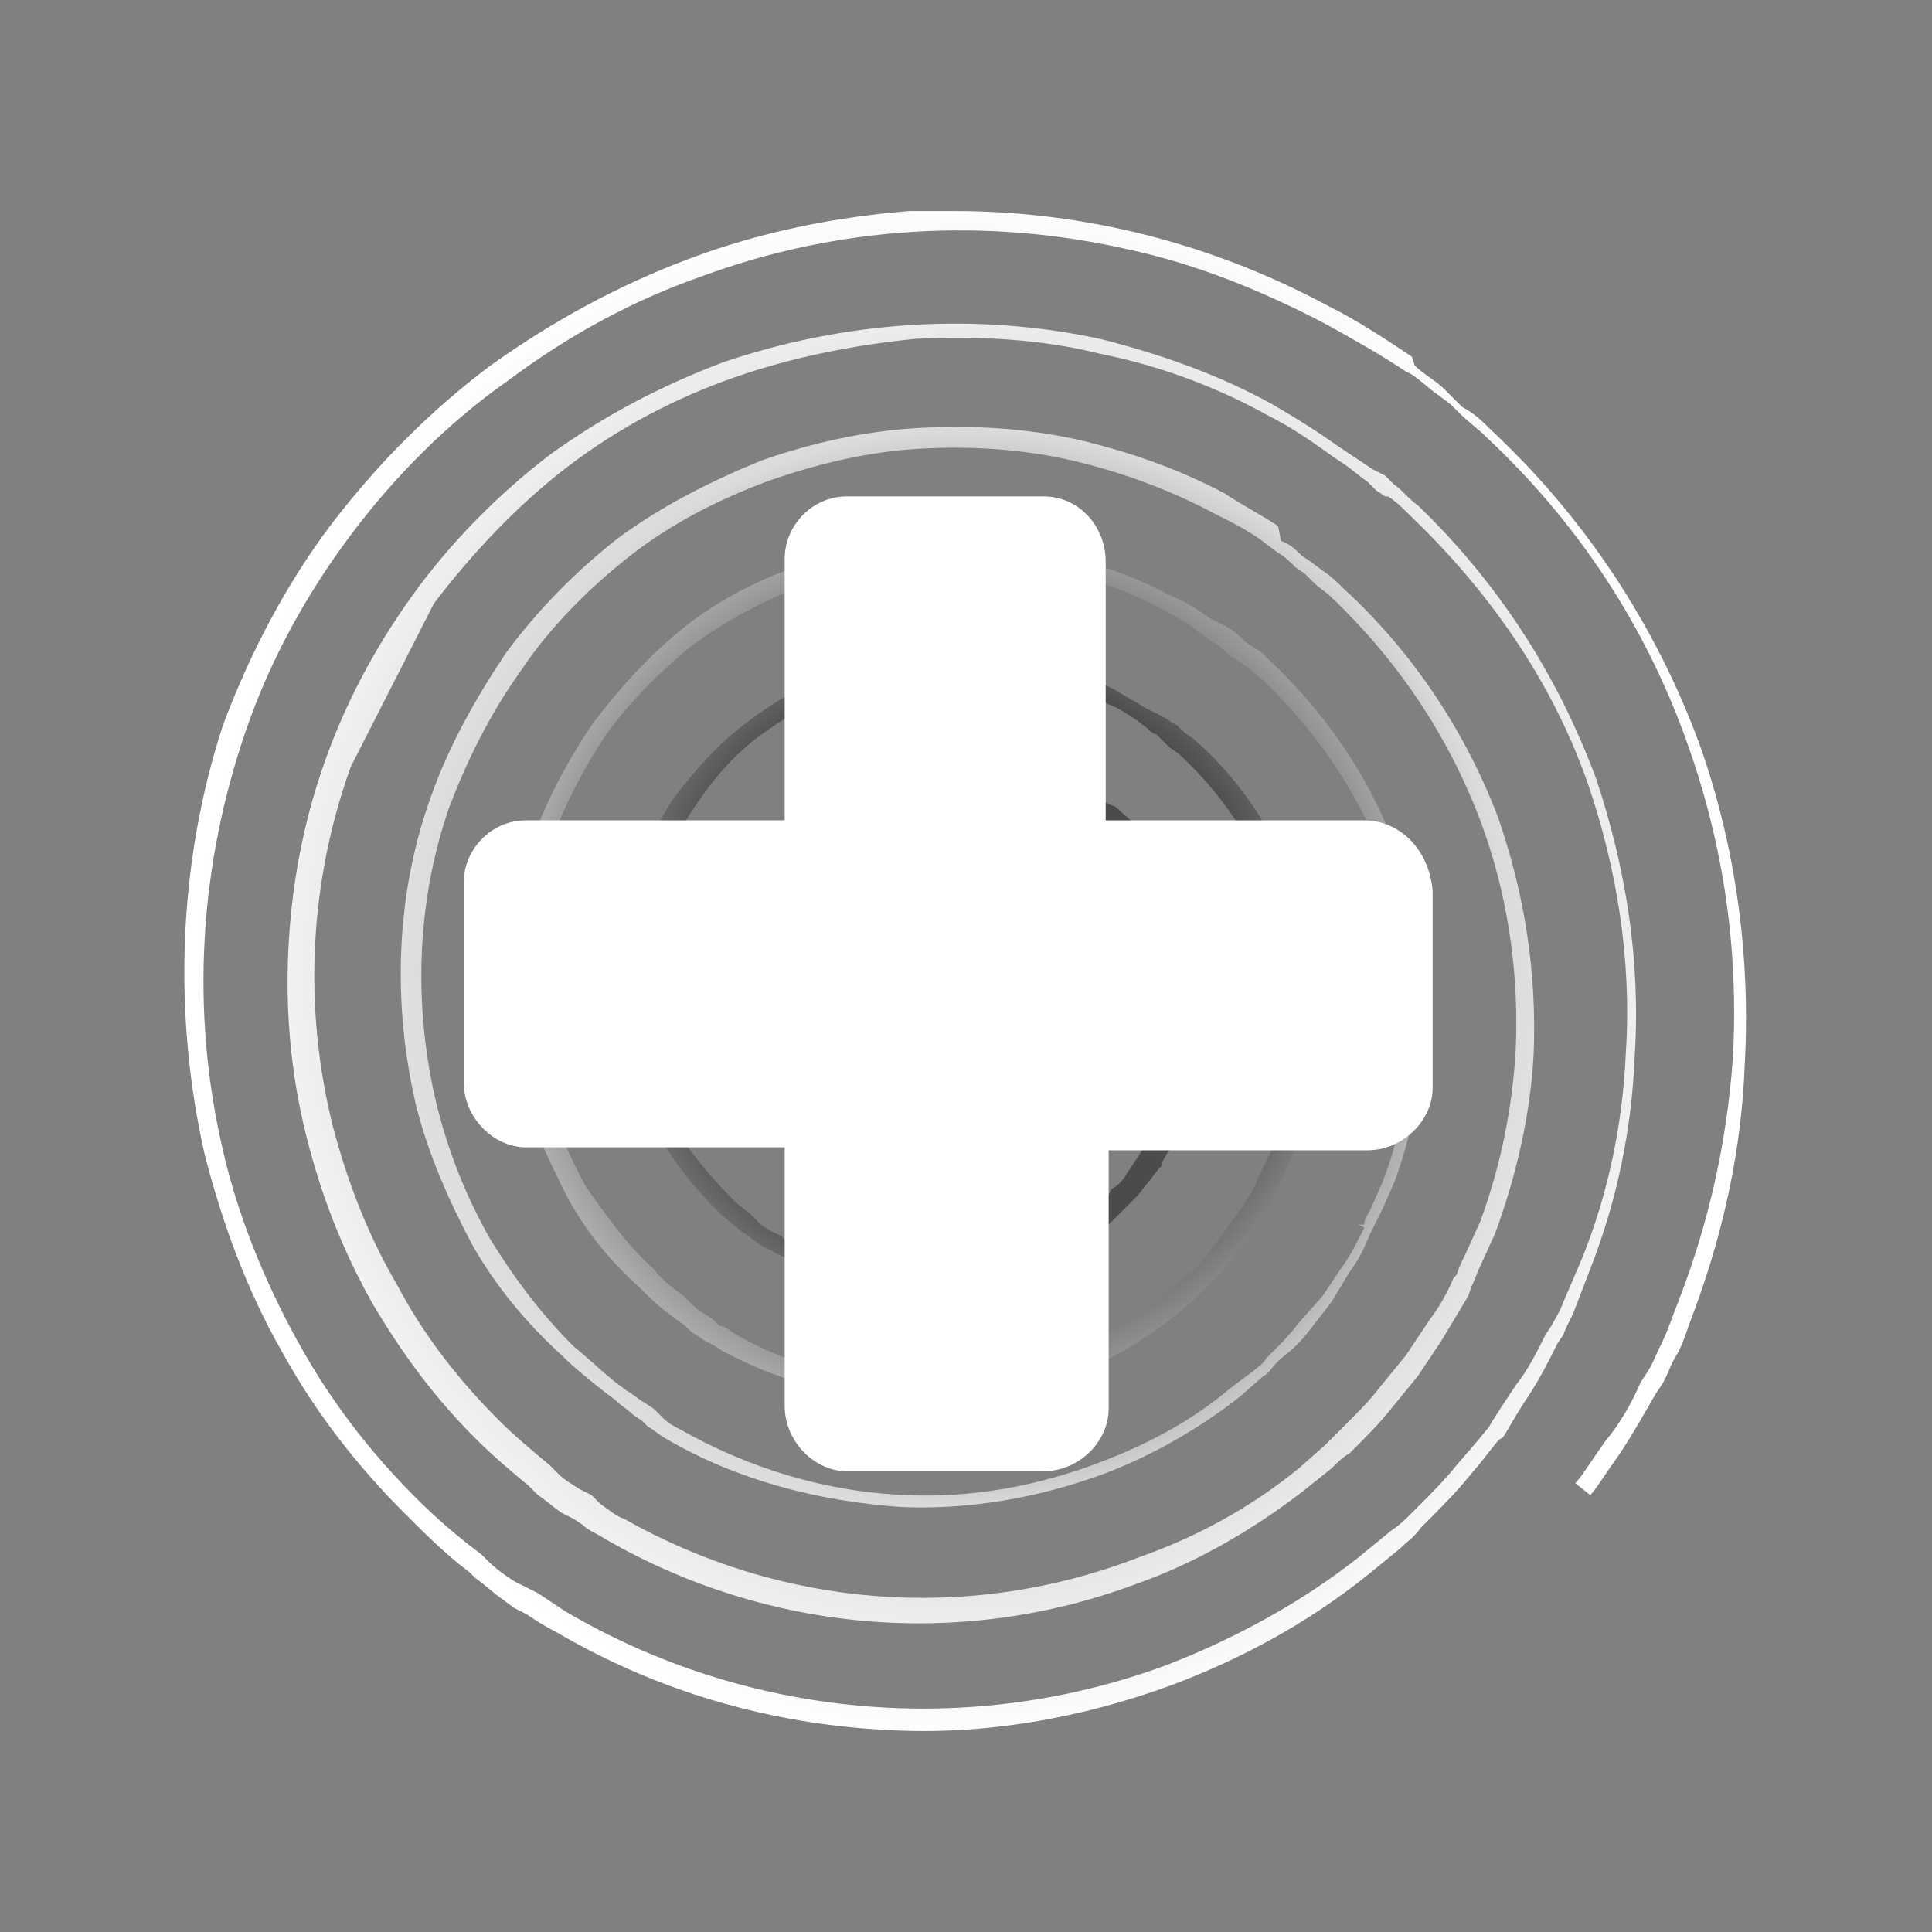
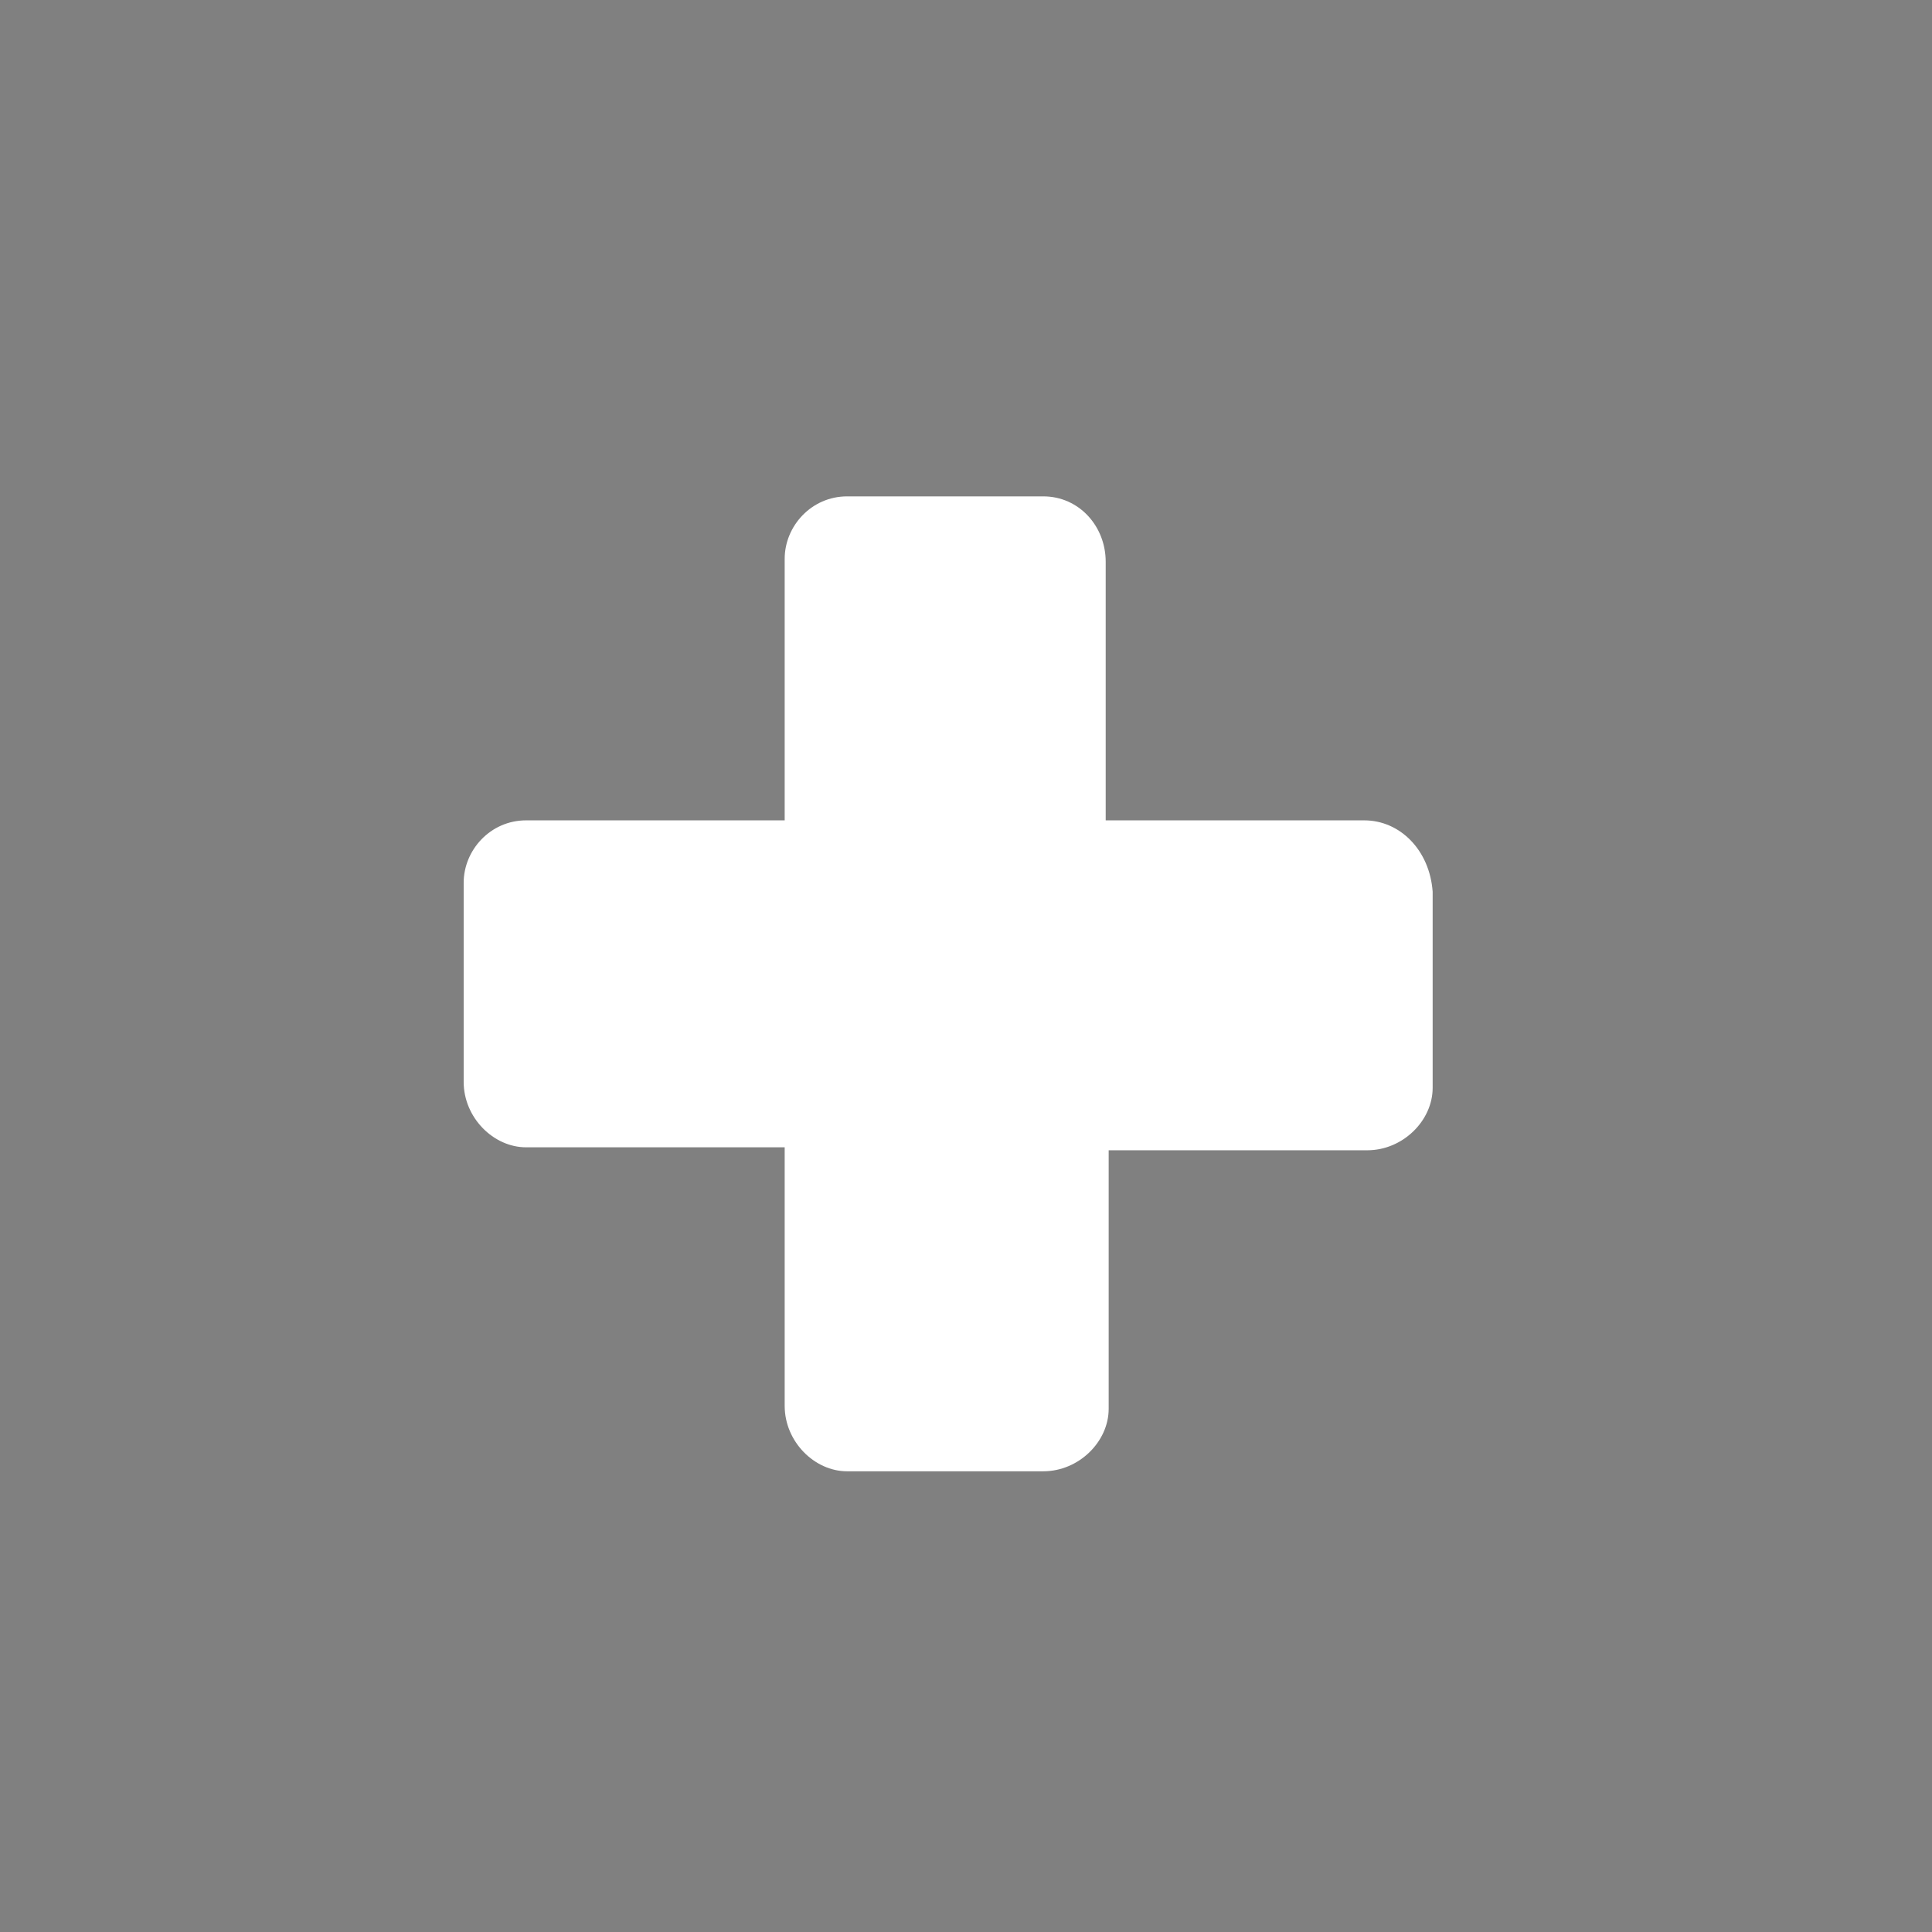
<svg xmlns="http://www.w3.org/2000/svg" version="1.1" id="Layer_1" x="0px" y="0px" viewBox="0 0 65 65" style="enable-background:new 0 0 65 65;" xml:space="preserve">
  <rect x="0" y="0" width="65" height="65" fill="#808080" stroke="none" />
  <style type="text/css">
	.st0{fill:none;}
	.st1{fill:url(#SVGID_1_);}
	.st2{fill:#FFFFFF;}
</style>
  <title>ortopedic</title>
-   <rect y="0" class="st0" width="65" height="65" />
  <g>
    <radialGradient id="SVGID_1_" cx="32.598" cy="32.681" r="25.932" gradientTransform="matrix(1 0 0 -1 0 65.28)" gradientUnits="userSpaceOnUse">
      <stop offset="0" style="stop-color:#4B4B4A" />
      <stop offset="0.383" style="stop-color:#4B4B4A" />
      <stop offset="0.7" style="stop-color:#DADCDC" />
      <stop offset="1" style="stop-color:#FFFFFF" />
    </radialGradient>
-     <path class="st1" d="M14.6,20.3c1.3-1.7,2.8-3.3,4.5-4.6c1.7-1.3,3.6-2.3,5.6-3c2-0.7,4.1-1.1,6.1-1.3c2.1-0.1,4.2,0,6.2,0.5   c2,0.4,3.9,1.1,5.7,2.1c0.8,0.4,1.5,0.9,2.2,1.4l0.3,0.2c0.3,0.2,0.5,0.4,0.8,0.6l0.3,0.3l0.3,0.2h0.1c0.3,0.2,0.5,0.4,0.8,0.7   c2.6,2.5,4.7,5.5,5.9,8.9c1,2.9,1.5,6,1.3,9.1c-0.1,2.4-0.6,4.8-1.5,7l-0.6,1.4c-0.1,0.3-0.3,0.6-0.4,0.8l-0.2,0.3   c-0.3,0.6-0.6,1.2-1,1.7c-0.2,0.3-0.8,1.2-0.9,1.4l0,0c0,0-0.4,0.5-1.1,1.3c-0.4,0.5-0.9,1-1.3,1.4l-0.2,0.2   c-0.2,0.2-0.4,0.4-0.7,0.6l-1.1,0.9c-1.9,1.5-4.1,2.7-6.4,3.6c-6.7,2.5-14.2,1.8-20.3-1.8c-0.3-0.2-0.6-0.4-0.9-0.6l-0.4-0.2   l-0.4-0.2c-0.3-0.2-0.6-0.4-0.9-0.7l-0.2-0.2c-0.8-0.6-1.5-1.2-2.2-1.9c-1.6-1.6-2.9-3.3-4-5.3c-1.1-2-2-4.2-2.5-6.4   C6.4,34,6.7,29.1,8.3,24.5c0.8-2.3,2-4.5,3.5-6.5c1.5-2,3.3-3.8,5.3-5.2c2-1.5,4.2-2.7,6.5-3.5c4.6-1.7,9.6-2,14.4-0.9   c2.3,0.5,4.5,1.4,6.6,2.5c0.9,0.5,1.8,1,2.7,1.6l0.2,0.1c0.3,0.2,0.6,0.5,0.9,0.7l0.4,0.3l0.3,0.3c0.3,0.3,0.6,0.5,0.9,0.8   c3.1,2.9,5.4,6.4,6.8,10.4c1.2,3.4,1.7,6.9,1.5,10.5c-0.2,2.8-0.8,5.5-1.8,8.1c-0.2,0.5-0.4,1.1-0.6,1.5s-0.3,0.7-0.5,1l-0.2,0.3   c-0.3,0.7-0.7,1.4-1.2,2c-0.5,0.7-0.8,1.2-1,1.4l0.5,0.4c0.2-0.2,0.5-0.7,1-1.4c0.4-0.6,0.8-1.3,1.2-2l0.2-0.3   c0.2-0.3,0.3-0.7,0.5-1s0.4-1,0.6-1.5c1-2.7,1.6-5.5,1.7-8.3c0.2-3.6-0.3-7.3-1.5-10.7c-1.5-4.1-3.9-7.7-7-10.6   c-0.3-0.3-0.6-0.6-1-0.8l-0.3-0.3l-0.3-0.3c-0.3-0.3-0.7-0.5-1-0.8L47.5,12c-0.9-0.6-1.8-1.2-2.8-1.7c-3.9-2.1-8.2-3.2-12.6-3.2   c-0.5,0-1,0-1.5,0c-2.5,0.2-5,0.7-7.4,1.6c-2.4,0.9-4.6,2.1-6.7,3.6c-2,1.5-3.8,3.3-5.4,5.4c-1.5,2-2.7,4.3-3.6,6.7   C6,29,5.8,34.1,6.9,38.9c0.6,2.3,1.4,4.5,2.6,6.6c1.1,2,2.5,3.8,4.1,5.4c0.7,0.7,1.4,1.4,2.2,2l0.2,0.2c0.3,0.2,0.6,0.5,0.9,0.7   l0.4,0.3l0.4,0.2c0.3,0.2,0.6,0.4,1,0.6c3.4,2,7.2,3.1,11.1,3.3c3.3,0.2,6.6-0.4,9.6-1.5c2.4-0.9,4.6-2.1,6.6-3.7l1.1-0.9   c0.2-0.2,0.5-0.4,0.7-0.7l0.2-0.2c0.5-0.5,1-1,1.4-1.5c0.7-0.8,1-1.3,1.1-1.3s0.3-0.5,0.9-1.4c0.4-0.6,0.7-1.2,1-1.8l0.2-0.3   c0.1-0.3,0.3-0.6,0.4-0.9l0.5-1.3c0.9-2.3,1.4-4.7,1.5-7.2c0.2-3.2-0.3-6.3-1.3-9.3c-1.3-3.5-3.3-6.6-6-9.2   c-0.3-0.2-0.5-0.5-0.8-0.7l-0.3-0.3l-0.4-0.2c-0.3-0.2-0.6-0.4-0.9-0.6l-0.3-0.2c-0.7-0.5-1.5-1-2.2-1.4c-1.8-1-3.8-1.7-5.8-2.2   c-4.2-0.9-8.6-0.6-12.7,0.8c-2.1,0.8-4,1.8-5.8,3.1c-1.7,1.3-3.3,2.9-4.6,4.7c-1.3,1.8-2.3,3.7-3,5.7c-0.7,2-1.1,4.1-1.2,6.3   c-0.1,2.1,0.1,4.2,0.6,6.2c0.5,2,1.2,3.8,2.2,5.6c1,1.7,2.1,3.2,3.5,4.6c0.6,0.6,1.2,1.1,1.8,1.6l0.3,0.3c0.3,0.2,0.5,0.4,0.8,0.6   l0.4,0.2l0.3,0.2l0,0c0.2,0.2,0.5,0.3,0.8,0.5c5.4,3.1,11.9,3.7,17.8,1.5c2-0.7,3.9-1.8,5.6-3.1l1-0.8c0.2-0.2,0.4-0.4,0.6-0.5   l0.2-0.2c0.4-0.4,0.8-0.8,1.2-1.3l0.9-1.1l0.8-1.2c0.3-0.5,0.6-1,0.9-1.5l0.1-0.3c0.1-0.2,0.2-0.5,0.3-0.7l0.5-1.1   c0.7-1.9,1.2-4,1.3-6.1c0.1-2.7-0.3-5.3-1.2-7.9c-1.1-2.9-2.9-5.6-5.2-7.7c-0.2-0.2-0.4-0.4-0.7-0.6l-0.4-0.3l-0.3-0.2   c-0.2-0.2-0.4-0.4-0.7-0.5L43,17.7c-0.6-0.4-1.2-0.7-1.8-1.1c-1.5-0.8-3.2-1.4-4.9-1.8c-1.8-0.4-3.6-0.5-5.4-0.4   c-1.8,0.1-3.6,0.5-5.3,1.1c-1.7,0.7-3.3,1.5-4.8,2.6c-1.4,1.1-2.7,2.4-3.8,3.9c-1,1.5-1.9,3.1-2.5,4.8c-1.2,3.3-1.3,7-0.5,10.4   c0.4,1.6,1.1,3.2,1.9,4.7c0.8,1.4,1.8,2.6,3,3.7c0.4,0.4,0.9,0.8,1.4,1.2l0.4,0.3c0.2,0.2,0.4,0.3,0.6,0.5l0.3,0.2l0.2,0.2h0   c0.2,0.1,0.4,0.3,0.6,0.4c2.4,1.4,5.1,2.1,7.9,2.3c2.3,0.1,4.6-0.3,6.8-1.1c1.6-0.6,3.2-1.5,4.6-2.6l0.8-0.7   c0.2-0.1,0.3-0.3,0.4-0.4l0,0l0.2-0.2c0.4-0.3,0.7-0.6,1-1l0.7-0.9l0.6-1c0.3-0.4,0.5-0.8,0.7-1.3l0.1-0.2c0.1-0.2,0.2-0.4,0.3-0.6   l0.4-0.9c0.6-1.6,0.9-3.3,1-5c0.1-2.2-0.2-4.4-1-6.4c-0.9-2.4-2.4-4.5-4.2-6.2c-0.2-0.2-0.3-0.3-0.5-0.4l-0.3-0.2l-0.2-0.2   c-0.2-0.2-0.4-0.3-0.6-0.4l-0.4-0.2c-0.4-0.3-0.9-0.6-1.4-0.8c-1.3-0.7-2.6-1.1-4-1.4C34,18.1,32.5,18,31,18.1   c-1.5,0.1-2.9,0.5-4.3,1c-1.4,0.5-2.7,1.2-3.8,2.1c-1.1,0.9-2.1,2-3,3.2c-0.8,1.2-1.5,2.5-2,3.9c-0.4,1.4-0.7,2.8-0.8,4.2   c0,1.4,0.1,2.8,0.5,4.1c0.3,1.3,0.9,2.5,1.5,3.7c0.6,1.1,1.4,2.1,2.4,3c0.3,0.3,0.6,0.6,1,0.9l0.4,0.3c0.2,0.1,0.3,0.3,0.5,0.4   l0.3,0.2l0.2,0.1c0.2,0.1,0.3,0.2,0.5,0.3c1.9,1,4.1,1.6,6.3,1.7c1.8,0,3.6-0.3,5.3-0.9c1.3-0.5,2.5-1.2,3.6-2.1l0.6-0.5   c0.1-0.1,0.2-0.2,0.3-0.3l0.2-0.2c0.3-0.3,0.5-0.5,0.7-0.8l0.6-0.7l0.5-0.8c0.2-0.3,0.4-0.7,0.5-1l0.1-0.1v-0.1   c0.1-0.1,0.1-0.3,0.2-0.4l0.3-0.7c0.5-1.2,0.7-2.5,0.7-3.9c0.1-1.7-0.2-3.4-0.8-5c-0.7-1.8-1.8-3.5-3.3-4.8   c-0.1-0.1-0.3-0.2-0.4-0.3l-0.2-0.2l-0.2-0.1c-0.1-0.1-0.3-0.2-0.5-0.3l-0.4-0.2c-0.3-0.2-0.7-0.4-1-0.6c-1-0.5-2-0.9-3.1-1.1   c-1.1-0.2-2.2-0.3-3.3-0.2c-1.1,0.1-2.2,0.4-3.2,0.8c-1,0.4-2,1-2.9,1.7c-0.9,0.7-1.6,1.5-2.3,2.4c-0.6,0.9-1.1,1.9-1.4,2.9   c-0.3,1-0.5,2.1-0.5,3.1c0,1,0.1,2.1,0.4,3.1c0.3,1,0.7,1.9,1.2,2.7c0.5,0.8,1.1,1.5,1.8,2.2c0.2,0.2,0.5,0.4,0.7,0.6l0.3,0.2   c0.1,0.1,0.3,0.2,0.4,0.3l0.2,0.1l0.2,0.1c0.1,0.1,0.2,0.1,0.4,0.2c1.4,0.7,3,1.2,4.6,1.2c1.3,0,2.7-0.2,3.9-0.8   c0.9-0.4,1.8-0.9,2.5-1.6l0.4-0.4c0.1-0.1,0.2-0.2,0.2-0.2l0.2-0.2c0.2-0.2,0.3-0.4,0.5-0.6c0.2-0.3,0.4-0.5,0.4-0.5v-0.1   c0,0,0.1-0.2,0.3-0.5c0.1-0.2,0.3-0.5,0.4-0.7v0l0.1-0.2c0.1-0.1,0.1-0.2,0.1-0.3l0.2-0.5c0.3-0.9,0.5-1.8,0.5-2.8   c0-1.2-0.2-2.4-0.6-3.5c-0.5-1.3-1.3-2.4-2.4-3.3c-0.1-0.1-0.2-0.2-0.3-0.2L37.2,27L37.1,27c-0.1-0.1-0.2-0.2-0.3-0.2l-0.3-0.2   c-0.2-0.1-0.4-0.3-0.7-0.4c-0.7-0.3-1.4-0.6-2.1-0.7c-0.8-0.1-1.5-0.1-2.3-0.1c-0.8,0.1-1.5,0.3-2.2,0.6c-0.7,0.3-1.3,0.7-1.9,1.2   c-0.6,0.5-1.1,1.1-1.5,1.7c-0.4,0.6-0.7,1.3-0.9,2c-0.2,0.7-0.3,1.4-0.3,2.1c0,0.7,0.1,1.3,0.3,2c0.2,0.6,0.5,1.2,0.8,1.8   c0.3,0.5,0.7,1,1.2,1.3c0.1,0.1,0.3,0.3,0.5,0.4l0.2,0.2c0.1,0.1,0.2,0.1,0.3,0.2l0.1,0.1l0,0L28,39c0.1,0.1,0.2,0.1,0.2,0.1   c0.9,0.4,2,0.7,3,0.7c0.8,0,1.7-0.2,2.4-0.6c0.6-0.3,1.1-0.6,1.6-1l0.2-0.2l0.1-0.2l0.1-0.1l0.1-0.1c0.1-0.1,0.2-0.2,0.3-0.3   c0.1-0.1,0.1-0.2,0.2-0.3l0.1-0.1c0-0.1,0.1-0.1,0.2-0.2c0.1-0.1,0.2-0.3,0.2-0.4l0.1-0.2c0-0.1,0.1-0.2,0.1-0.2   c0-0.1,0.1-0.2,0.1-0.3c0.2-0.5,0.2-1.1,0.2-1.7c0-0.7-0.2-1.4-0.5-2.1c-0.3-0.7-0.9-1.3-1.5-1.8c-0.1-0.1-0.1-0.1-0.2-0.1   l-0.2-0.1c-0.1-0.1-0.1-0.1-0.2-0.1l-0.2-0.1c-0.1-0.1-0.2-0.1-0.4-0.2c-0.3-0.1-0.7-0.2-1-0.3h-0.2c-0.4,0-0.7,0-1.1,0h-0.2   c-0.4,0.1-0.8,0.2-1.2,0.4c-0.4,0.2-0.7,0.4-1,0.7c-0.2,0.3-0.5,0.5-0.6,0.8l-0.1,0.1c-0.2,0.3-0.3,0.7-0.4,1.1c0,0.4,0,0.7,0,1.1   c0,0.3,0.1,0.7,0.2,1l0.1,0.2c0.1,0.2,0.3,0.5,0.4,0.7l0.1,0.1c0.1,0.2,0.3,0.3,0.5,0.4l0.1,0.1v-0.1l0.2,0.2   c0.1,0,0.1,0.1,0.2,0.1h0.1c0.1,0,0.1,0.1,0.2,0.1c0.4,0.1,0.9,0.2,1.3,0.1c0.5-0.1,1-0.4,1.4-0.8l-0.5-0.3c-0.3,0.3-0.6,0.4-1,0.5   c-0.3,0-0.7,0-1-0.1h0h-0.1h-0.1h-0.1l-0.2-0.1l-0.2-0.1c-0.1-0.1-0.2-0.2-0.3-0.3l-0.2-0.3c-0.1-0.2-0.2-0.3-0.3-0.5L28.9,34   c-0.1-0.3-0.2-0.5-0.2-0.8c0-0.3,0-0.6,0-0.9c0.1-0.3,0.2-0.6,0.3-0.9v-0.1c0.2-0.3,0.3-0.5,0.5-0.7c0.3-0.2,0.5-0.4,0.8-0.6   c0.3-0.1,0.7-0.3,1-0.4h0.1c0.3,0,0.7,0,1,0h0.2c0.3,0,0.6,0.1,0.9,0.2h0.1c0.1,0,0.1,0.1,0.2,0.1l0.2,0.1h0.1l0,0v0.1l0.1-0.1   l0.1,0.1l0.1,0.1l0.1,0.1c0.6,0.4,1,1,1.3,1.6c0.3,0.6,0.4,1.2,0.4,1.9c0,0.5,0,1-0.2,1.4c0,0.1-0.1,0.2-0.1,0.3c0,0,0,0.1,0,0.1   L36,35.9V36c0,0.1-0.1,0.2-0.1,0.3v0c-0.1,0.1-0.1,0.2-0.2,0.3l-0.2,0.3l0,0c0,0.1-0.1,0.1-0.2,0.2l-0.1,0.1l-0.1,0.1   c0-0.1,0-0.2-0.1-0.2l-0.1,0.2l0.1,0.2l-0.1,0.1l0,0l-0.1,0.1c-0.4,0.4-0.9,0.7-1.4,0.9c-0.7,0.3-1.4,0.5-2.2,0.5   c-0.9,0-1.9-0.2-2.7-0.6l-0.1-0.1l-0.2-0.1l-0.2-0.1c-0.1,0-0.1-0.1-0.1-0.1l-0.3-0.2c-0.1-0.1-0.3-0.2-0.4-0.3h0   c-0.4-0.4-0.8-0.8-1.1-1.2c-0.3-0.5-0.6-1-0.8-1.6c-0.4-1.2-0.4-2.6,0-3.8c0.2-0.6,0.5-1.2,0.8-1.8c0.4-0.6,0.9-1.1,1.4-1.5   c0.5-0.4,1.1-0.8,1.8-1.1c0.7-0.3,1.3-0.4,2-0.5c0.7-0.1,1.4-0.1,2.1,0.1c0.7,0.1,1.4,0.3,2,0.6h0c0.2,0.1,0.4,0.2,0.5,0.3l0.4,0.2   c0.1,0,0.1,0.1,0.2,0.1l0.1,0.1l0.2,0.2c0.1,0.1,0.2,0.1,0.2,0.2c1,0.8,1.7,1.9,2.2,3.1c0.4,1,0.6,2.2,0.6,3.3   c0,0.9-0.2,1.7-0.5,2.6l-0.2,0.5c0,0.1-0.1,0.2-0.1,0.2l-0.1,0.2c-0.1,0.2-0.2,0.4-0.3,0.6l-0.3,0.5l-0.4,0.6   c-0.1,0.2-0.3,0.4-0.5,0.5l-0.1,0.2l-0.2,0.2L37,40.7c-0.7,0.6-1.5,1.1-2.4,1.5c-1.1,0.5-2.4,0.7-3.6,0.7c-1.5,0-3-0.4-4.4-1.1   c-0.1,0-0.2-0.1-0.3-0.2l-0.2-0.1l-0.2-0.1c-0.1-0.1-0.2-0.1-0.3-0.2l-0.3-0.3c-0.2-0.2-0.4-0.3-0.6-0.5l0,0   c-0.6-0.6-1.2-1.3-1.7-2c-0.5-0.8-0.9-1.7-1.1-2.6c-0.2-0.9-0.4-1.9-0.4-2.9c0-1,0.2-2,0.5-3c0.3-1,0.8-1.9,1.4-2.8   c0.6-0.9,1.3-1.7,2.1-2.3c0.8-0.6,1.8-1.2,2.7-1.6c1-0.4,2-0.6,3.1-0.7c1-0.1,2.1,0,3.1,0.2c1,0.2,2,0.5,2.9,1   c0.3,0.1,0.6,0.3,0.9,0.5l0.4,0.3c0.1,0.1,0.2,0.2,0.3,0.2l0.2,0.2l0.2,0.2c0.1,0.1,0.3,0.2,0.4,0.3c1.4,1.3,2.4,2.8,3.1,4.6   c0.6,1.5,0.8,3.1,0.8,4.7c0,1.3-0.3,2.5-0.7,3.7l-0.3,0.7c-0.1,0.1-0.1,0.2-0.2,0.4l-0.1,0.2c-0.1,0.3-0.3,0.6-0.5,0.9l-0.5,0.7   l-0.6,0.8c-0.2,0.3-0.4,0.5-0.7,0.8L40,42.8c-0.1,0.1-0.2,0.2-0.3,0.3l-0.6,0.5c-1,0.8-2.2,1.5-3.4,2c-1.6,0.6-3.3,0.9-5.1,0.9   c-2.1-0.1-4.2-0.6-6-1.7c-0.1-0.1-0.3-0.2-0.4-0.2L24,44.4l-0.3-0.2c-0.2-0.1-0.3-0.2-0.4-0.3l-0.3-0.3c-0.4-0.3-0.7-0.5-1-0.9   c-0.9-0.8-1.6-1.8-2.3-2.8c-0.6-1.1-1.1-2.3-1.5-3.5c-0.7-2.6-0.6-5.4,0.3-8c0.5-1.3,1.1-2.5,1.9-3.7c0.8-1.1,1.8-2.1,2.9-3   c1.1-0.8,2.4-1.5,3.7-2c1.3-0.5,2.7-0.8,4.1-0.9c1.4-0.1,2.8,0,4.1,0.3c1.3,0.3,2.6,0.7,3.9,1.4c0.4,0.2,0.9,0.5,1.3,0.8l0.4,0.3   c0.2,0.1,0.3,0.2,0.5,0.4l0.3,0.2l0.3,0.2c0.2,0.1,0.3,0.3,0.5,0.4c1.8,1.7,3.2,3.7,4.1,6c0.7,2,1.1,4.1,1,6.2   c-0.1,1.6-0.4,3.3-1,4.8l-0.4,0.9c-0.1,0.2-0.2,0.3-0.2,0.5h-0.2l0,0l0.2,0.1l-0.1,0.2c-0.2,0.4-0.4,0.8-0.7,1.2l-0.6,0.9l-0.8,0.9   c-0.3,0.4-0.6,0.7-0.9,1l-0.2,0.2c-0.1,0.2-0.3,0.3-0.4,0.4l-0.8,0.6c-1.3,1.1-2.8,1.9-4.4,2.5c-2.1,0.8-4.3,1.2-6.5,1.1   c-2.7-0.1-5.3-0.9-7.6-2.2c-0.2-0.1-0.4-0.2-0.6-0.4l-0.3-0.3l-0.3-0.2c-0.2-0.1-0.4-0.3-0.6-0.4l-0.4-0.3   c-0.5-0.4-0.9-0.8-1.4-1.2c-1.1-1.1-2-2.3-2.8-3.6c-0.8-1.4-1.4-2.9-1.8-4.5c-0.8-3.3-0.7-6.8,0.4-10c0.6-1.6,1.4-3.2,2.4-4.6   c1-1.5,2.3-2.8,3.7-3.9c1.4-1.1,3-1.9,4.6-2.5c1.7-0.6,3.4-1,5.1-1.1c1.7-0.1,3.5,0,5.2,0.4c1.7,0.4,3.3,1,4.8,1.8   c0.6,0.3,1.2,0.6,1.7,1l0.4,0.3c0.2,0.1,0.4,0.3,0.6,0.5l0.3,0.2l0.3,0.3c0.2,0.2,0.4,0.3,0.6,0.5c2.2,2.1,3.9,4.6,5,7.5   c0.9,2.4,1.3,5,1.2,7.6c-0.1,2-0.5,4-1.2,5.9l-0.5,1.1c-0.1,0.2-0.2,0.4-0.3,0.7L48.9,43c-0.2,0.5-0.5,1-0.8,1.4l-0.8,1.2l-0.9,1.1   c-0.3,0.4-0.7,0.8-1.1,1.2l-0.2,0.2c-0.2,0.2-0.3,0.3-0.5,0.5l-0.9,0.8c-1.6,1.3-3.4,2.3-5.4,3c-5.7,2.2-12,1.7-17.3-1.3   c-0.3-0.1-0.5-0.3-0.8-0.5l-0.1-0.1l-0.2-0.2l-0.4-0.2c-0.3-0.2-0.5-0.3-0.7-0.5l-0.3-0.3c-0.6-0.5-1.2-1-1.7-1.5   c-1.3-1.3-2.5-2.8-3.4-4.5c-1-1.7-1.7-3.5-2.2-5.4c-1-4-0.8-8.2,0.6-12.1" />
    <path class="st2" d="M45.9,27.6h-8.7v-8.7c0-1.2-0.9-2.2-2.1-2.2c0,0,0,0,0,0h-6.6c-1.2,0-2.1,1-2.1,2.1v8.8h-8.7   c-1.2,0-2.1,1-2.1,2.1v6.7c0,1.2,1,2.2,2.1,2.2l0,0h8.7v8.7c0,1.2,1,2.2,2.1,2.2l0,0h6.6c1.2,0,2.2-1,2.2-2.1c0,0,0,0,0,0v-8.7h8.7   c1.2,0,2.2-1,2.2-2.1c0,0,0,0,0,0v-6.6C48.1,28.6,47.1,27.6,45.9,27.6L45.9,27.6" />
  </g>
</svg>